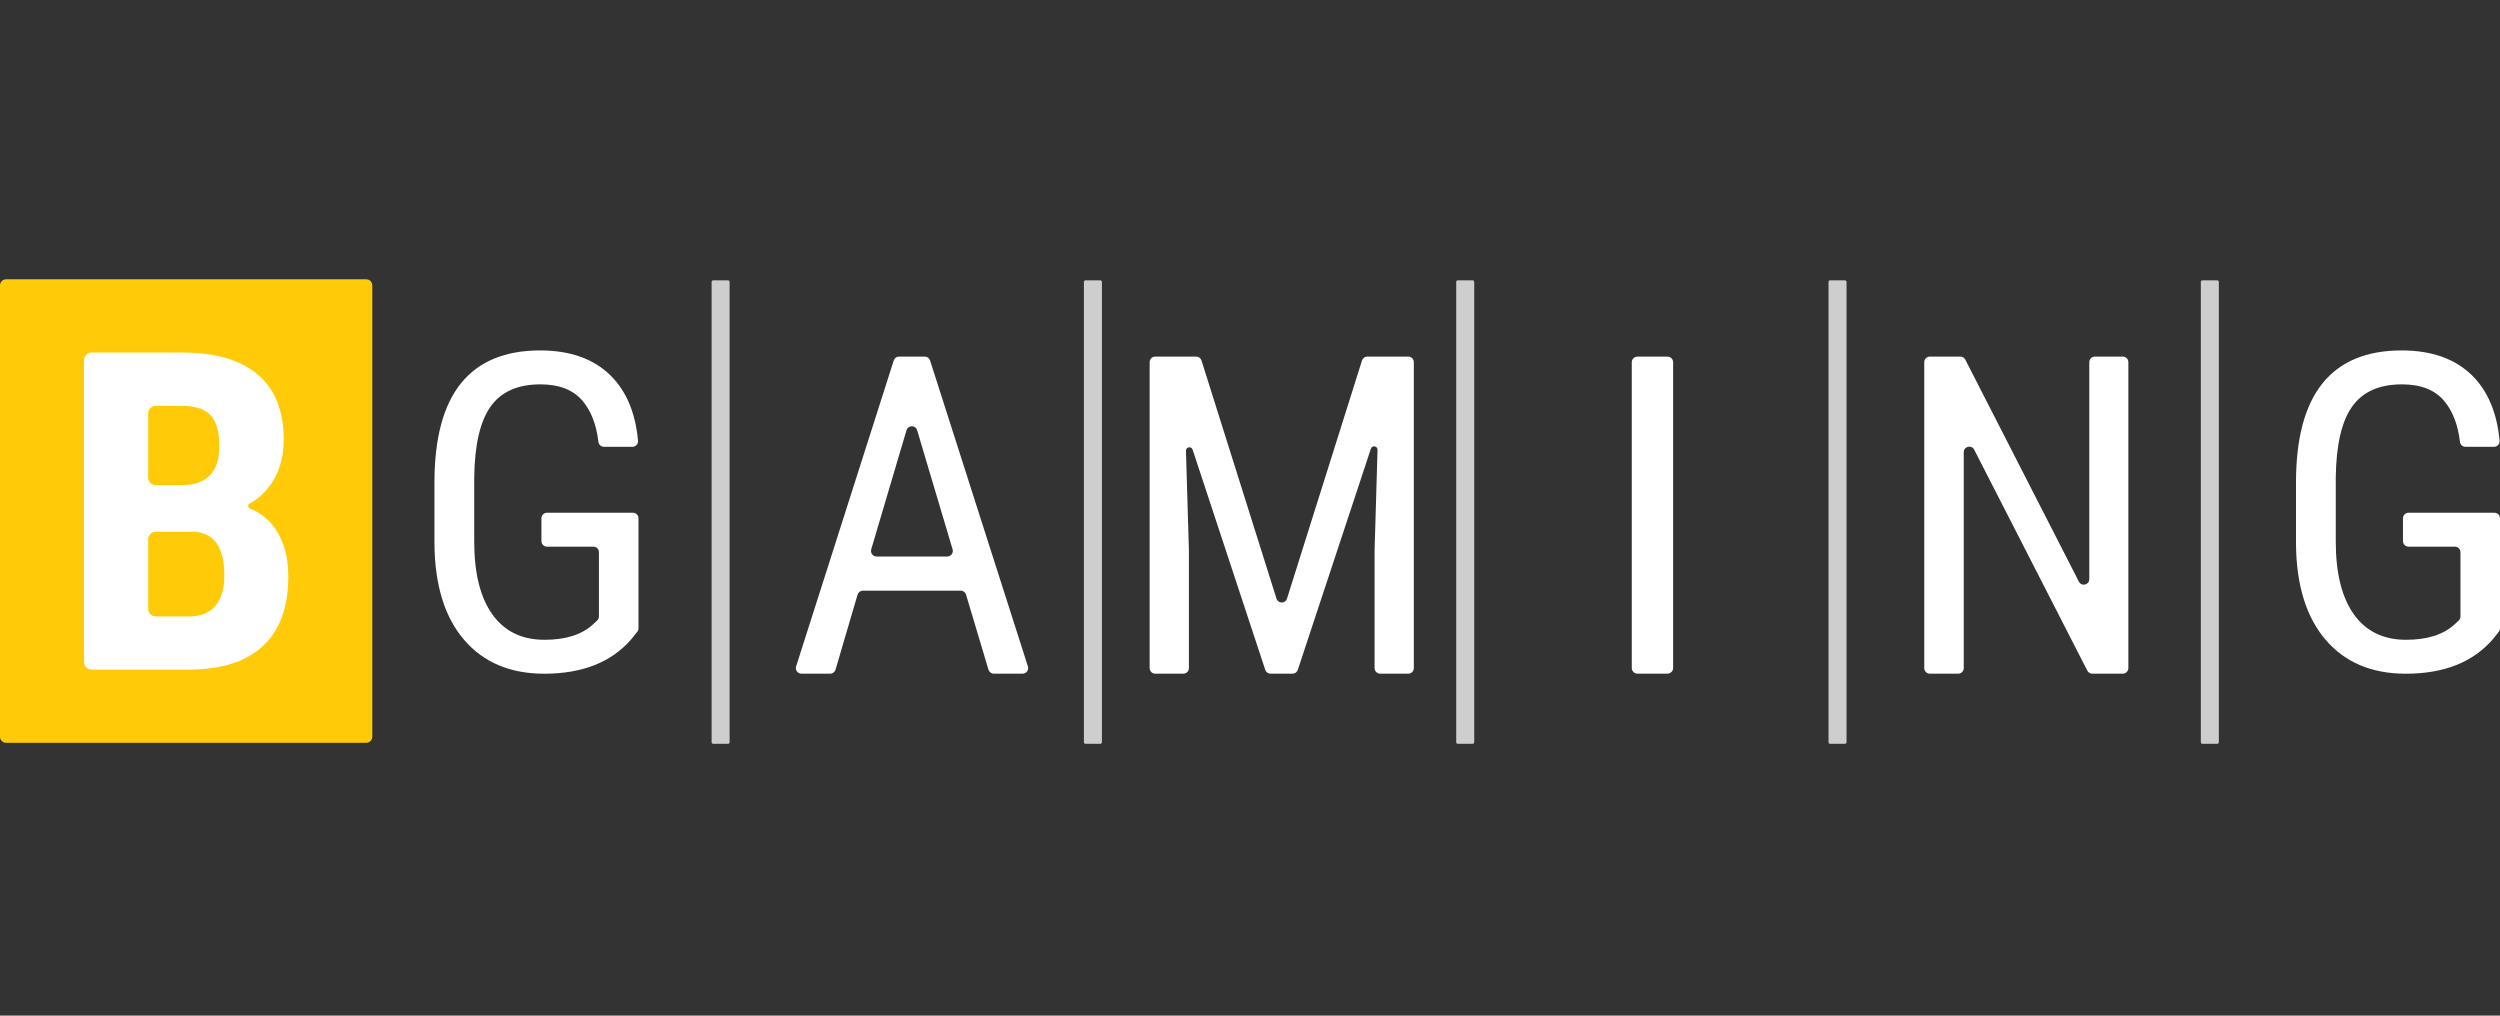
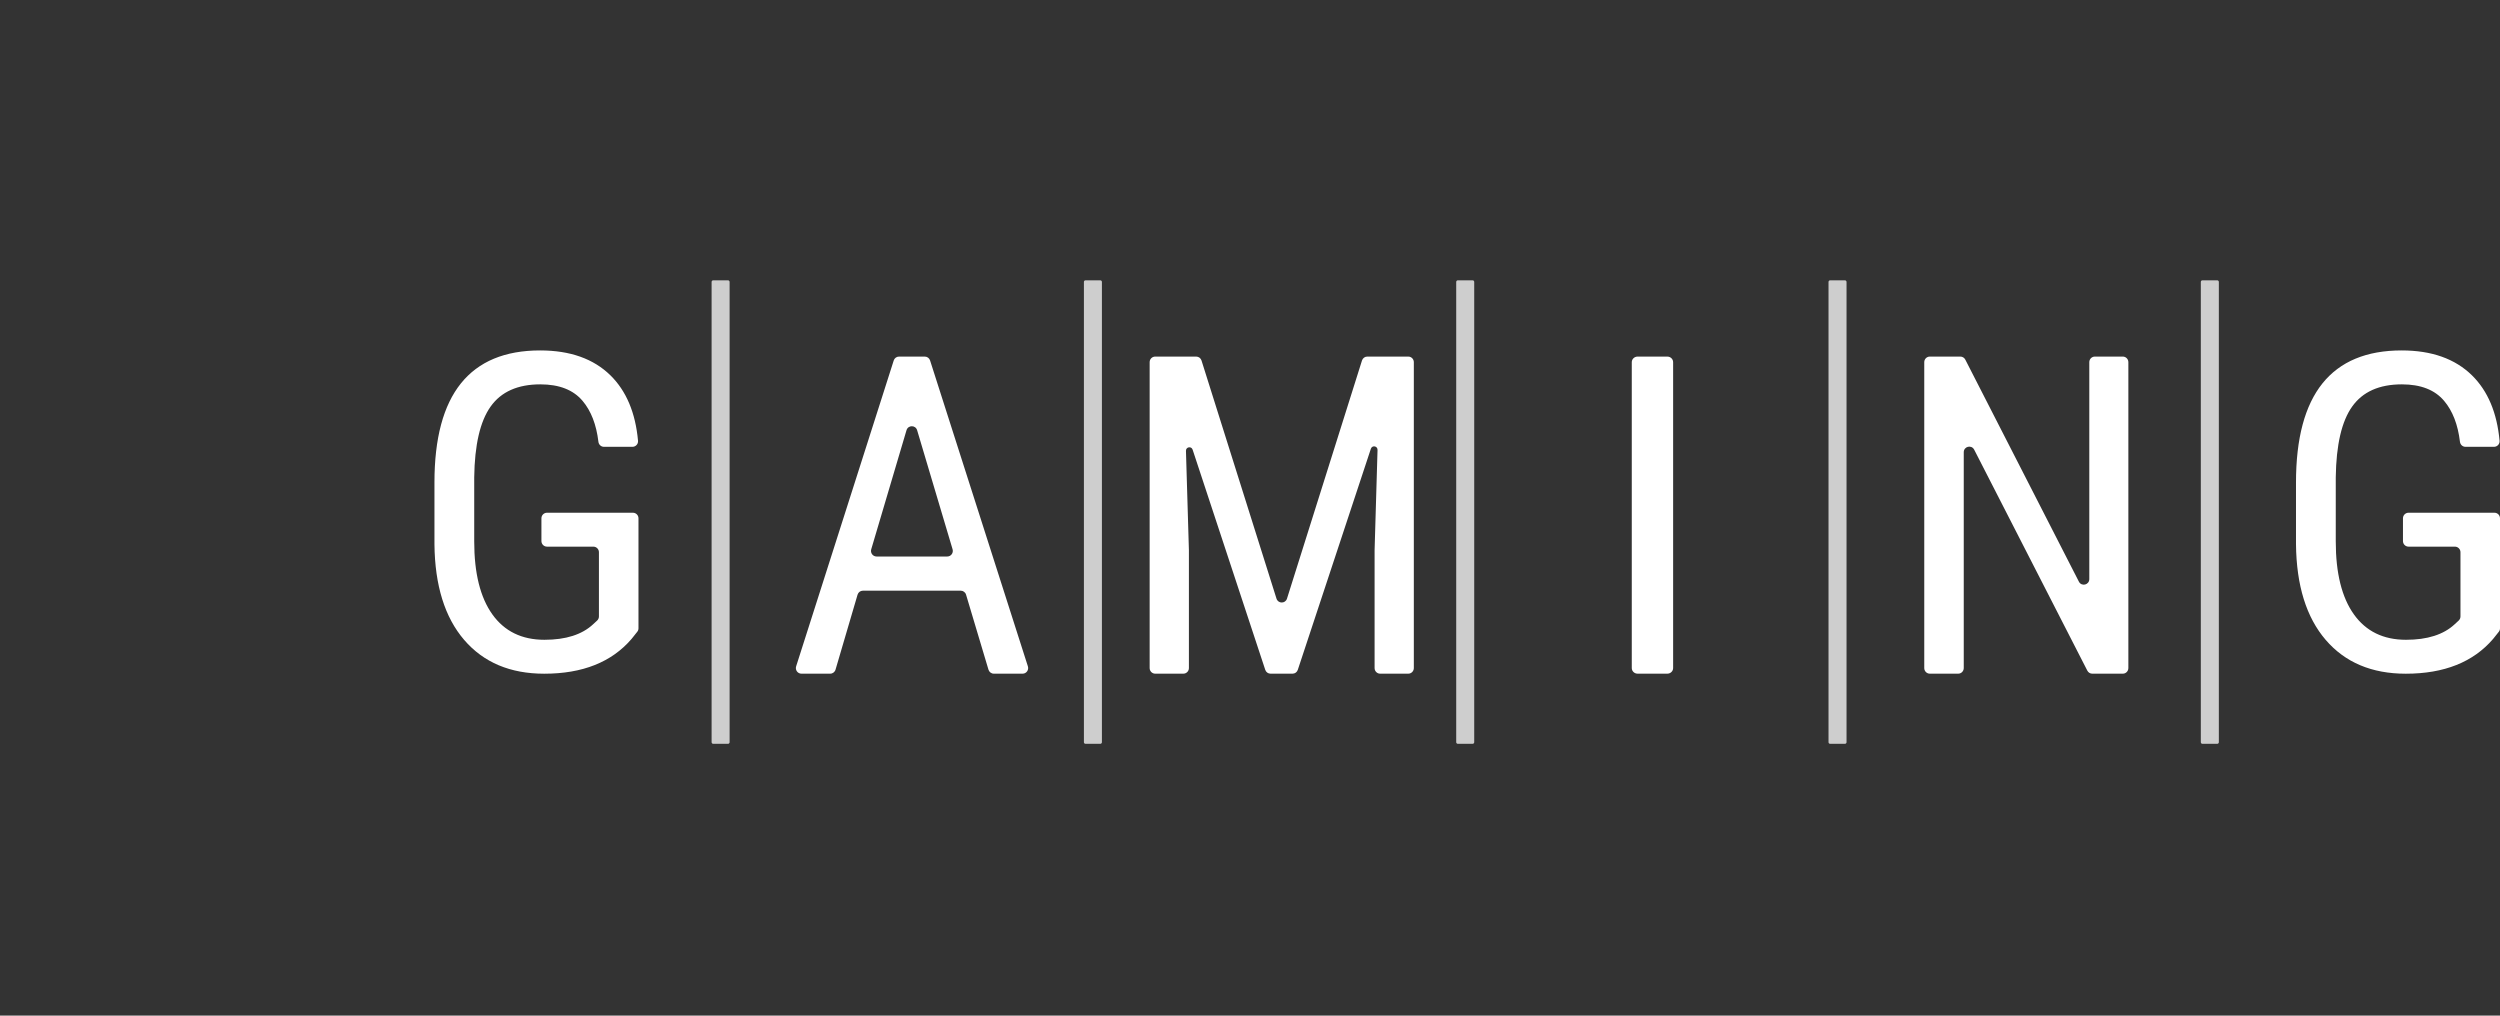
<svg xmlns="http://www.w3.org/2000/svg" width="128" height="52" viewBox="0 0 128 52" fill="none">
  <rect x="0" y="0" width="128" height="52" fill="#333333" stroke="none" />
  <g clip-path="url(#clip0_1905_12476)">
-     <path fill-rule="evenodd" clip-rule="evenodd" d="M18.755 14.3H0.307C0.138 14.3 0 14.44 0 14.612V37.719C0 37.892 0.138 38.032 0.307 38.032H18.755C18.924 38.032 19.062 37.892 19.062 37.719V14.612C19.062 14.44 18.924 14.3 18.755 14.3Z" fill="#FFCB08" />
-     <path fill-rule="evenodd" clip-rule="evenodd" d="M13.459 33.078C12.591 33.88 11.334 34.282 9.688 34.282H4.691C4.476 34.282 4.302 34.108 4.302 33.893V18.438C4.302 18.224 4.476 18.05 4.691 18.05H9.33C11.028 18.05 12.319 18.427 13.202 19.181C14.085 19.936 14.526 21.041 14.526 22.498C14.526 23.323 14.343 24.033 13.978 24.627C13.672 25.126 13.271 25.512 12.776 25.786C12.674 25.843 12.685 25.994 12.793 26.037C13.373 26.267 13.831 26.65 14.168 27.186C14.563 27.814 14.761 28.589 14.761 29.51C14.761 31.086 14.326 32.275 13.459 33.078ZM9.9 27.225H7.976C7.761 27.225 7.587 27.399 7.587 27.613V31.173C7.587 31.387 7.761 31.562 7.976 31.562H9.688C10.276 31.562 10.723 31.38 11.028 31.015C11.334 30.651 11.486 30.134 11.486 29.466C11.486 28.009 10.958 27.262 9.9 27.225ZM7.976 24.839H9.296C10.585 24.839 11.23 24.174 11.23 22.843C11.23 22.108 11.081 21.58 10.783 21.26C10.485 20.941 10 20.781 9.33 20.781H7.976C7.761 20.781 7.587 20.955 7.587 21.169V24.451C7.587 24.665 7.761 24.839 7.976 24.839Z" fill="white" />
    <path fill-rule="evenodd" clip-rule="evenodd" d="M113.523 14.352H112.764C112.719 14.352 112.682 14.389 112.682 14.436V38.001C112.682 38.047 112.719 38.084 112.764 38.084H113.523C113.568 38.084 113.605 38.047 113.605 38.001V14.436C113.605 14.389 113.568 14.352 113.523 14.352ZM94.46 14.352H93.702C93.657 14.352 93.62 14.389 93.62 14.436V38.001C93.62 38.047 93.657 38.084 93.702 38.084H94.46C94.506 38.084 94.543 38.047 94.543 38.001V14.436C94.543 14.389 94.506 14.352 94.46 14.352ZM75.398 14.352H74.64C74.595 14.352 74.558 14.389 74.558 14.436V38.001C74.558 38.047 74.595 38.084 74.64 38.084H75.398C75.444 38.084 75.48 38.047 75.48 38.001V14.436C75.48 14.389 75.444 14.352 75.398 14.352ZM56.336 14.352H55.578C55.532 14.352 55.496 14.389 55.496 14.436V38.001C55.496 38.047 55.532 38.084 55.578 38.084H56.336C56.381 38.084 56.418 38.047 56.418 38.001V14.436C56.418 14.389 56.381 14.352 56.336 14.352ZM37.274 14.352H36.516C36.47 14.352 36.434 14.389 36.434 14.436V38.001C36.434 38.047 36.47 38.084 36.516 38.084H37.274C37.319 38.084 37.356 38.047 37.356 38.001V14.436C37.356 14.389 37.319 14.352 37.274 14.352Z" fill="#CECECE" />
    <path fill-rule="evenodd" clip-rule="evenodd" d="M127.716 26.252H123.317C123.16 26.252 123.032 26.379 123.032 26.536V27.704C123.032 27.861 123.16 27.988 123.317 27.988H125.691C125.848 27.988 125.976 28.116 125.976 28.273V31.564C125.976 31.644 125.942 31.719 125.884 31.773L125.677 31.964C125.109 32.493 124.279 32.757 123.187 32.757C122.029 32.757 121.14 32.324 120.52 31.457C119.901 30.591 119.591 29.346 119.591 27.723V24.437C119.613 22.777 119.893 21.57 120.432 20.814C120.97 20.058 121.818 19.679 122.977 19.679C123.943 19.679 124.664 19.961 125.14 20.526C125.575 21.041 125.845 21.74 125.95 22.621C125.967 22.765 126.086 22.877 126.232 22.877H127.693C127.859 22.877 127.993 22.734 127.978 22.569C127.848 21.132 127.377 20.016 126.568 19.22C125.701 18.368 124.5 17.942 122.966 17.942C121.166 17.942 119.814 18.505 118.91 19.629C118.007 20.755 117.555 22.445 117.555 24.703V27.867C117.577 29.976 118.084 31.608 119.076 32.763C120.068 33.917 121.435 34.494 123.176 34.494C125.138 34.494 126.629 33.901 127.647 32.713L127.938 32.348C127.979 32.298 128 32.235 128 32.17V26.536C128 26.379 127.873 26.252 127.716 26.252ZM108.69 18.257H107.255C107.099 18.257 106.972 18.385 106.972 18.544V29.648C106.972 29.949 106.575 30.047 106.439 29.78L100.623 18.412C100.575 18.317 100.478 18.257 100.372 18.257H98.805C98.649 18.257 98.522 18.385 98.522 18.544V34.205C98.522 34.363 98.649 34.492 98.805 34.492H100.262C100.417 34.492 100.544 34.363 100.544 34.205V23.155C100.544 22.855 100.941 22.756 101.078 23.023L106.871 34.337C106.92 34.432 107.017 34.492 107.122 34.492H108.69C108.846 34.492 108.972 34.363 108.972 34.205V18.544C108.972 18.385 108.846 18.257 108.69 18.257ZM85.367 18.257H83.845C83.681 18.257 83.547 18.385 83.547 18.544V34.205C83.547 34.363 83.681 34.492 83.845 34.492H85.367C85.531 34.492 85.664 34.363 85.664 34.205V18.544C85.664 18.385 85.531 18.257 85.367 18.257ZM72.106 18.257H70.003C69.88 18.257 69.772 18.338 69.734 18.457L65.894 30.649C65.81 30.915 65.44 30.915 65.356 30.649L61.517 18.457C61.479 18.338 61.37 18.257 61.247 18.257H59.145C58.989 18.257 58.862 18.385 58.862 18.544V34.205C58.862 34.363 58.989 34.492 59.145 34.492H60.589C60.745 34.492 60.872 34.363 60.872 34.205V28.17L60.721 23.084C60.715 22.88 60.998 22.828 61.062 23.022L64.781 34.296C64.82 34.413 64.928 34.492 65.049 34.492H66.18C66.301 34.492 66.409 34.413 66.447 34.296L70.189 22.975C70.253 22.781 70.536 22.832 70.53 23.037L70.379 28.17V34.205C70.379 34.363 70.505 34.492 70.661 34.492H72.106C72.261 34.492 72.388 34.363 72.388 34.205V18.544C72.388 18.385 72.261 18.257 72.106 18.257ZM48.5 28.493H44.879C44.689 28.493 44.552 28.308 44.607 28.124L46.413 22.028C46.494 21.755 46.876 21.755 46.957 22.027L48.772 28.123C48.827 28.307 48.691 28.493 48.5 28.493ZM47.62 18.456C47.582 18.337 47.473 18.257 47.35 18.257H46.03C45.906 18.257 45.797 18.337 45.759 18.456L40.762 34.117C40.703 34.302 40.84 34.492 41.033 34.492H42.507C42.633 34.492 42.744 34.408 42.779 34.286L43.907 30.448C43.943 30.327 44.053 30.243 44.179 30.243H49.19C49.315 30.243 49.426 30.326 49.462 30.447L50.61 34.288C50.647 34.409 50.757 34.492 50.883 34.492H52.358C52.55 34.492 52.687 34.302 52.628 34.117L47.62 18.456ZM32.405 26.252H28.006C27.849 26.252 27.721 26.379 27.721 26.536V27.704C27.721 27.861 27.849 27.988 28.006 27.988H30.38C30.537 27.988 30.665 28.116 30.665 28.273V31.564C30.665 31.643 30.631 31.719 30.573 31.773L30.366 31.964C29.798 32.493 28.968 32.757 27.876 32.757C26.718 32.757 25.829 32.324 25.209 31.457C24.59 30.591 24.28 29.346 24.28 27.723V24.437C24.302 22.777 24.582 21.57 25.121 20.814C25.659 20.058 26.508 19.679 27.666 19.679C28.632 19.679 29.353 19.961 29.829 20.526C30.264 21.041 30.534 21.74 30.639 22.621C30.656 22.765 30.775 22.877 30.921 22.877H32.382C32.548 22.877 32.682 22.734 32.667 22.569C32.537 21.132 32.066 20.016 31.257 19.22C30.39 18.368 29.189 17.942 27.655 17.942C25.855 17.942 24.503 18.505 23.599 19.629C22.695 20.755 22.244 22.445 22.244 24.703V27.867C22.266 29.976 22.773 31.608 23.765 32.763C24.757 33.917 26.124 34.494 27.865 34.494C29.827 34.494 31.317 33.901 32.336 32.713L32.627 32.348C32.668 32.298 32.69 32.235 32.69 32.171V26.536C32.69 26.379 32.562 26.252 32.405 26.252Z" fill="white" />
  </g>
  <defs>
    <clipPath id="clip0_1905_12476">
      <rect width="128" height="52" fill="white" />
    </clipPath>
  </defs>
</svg>